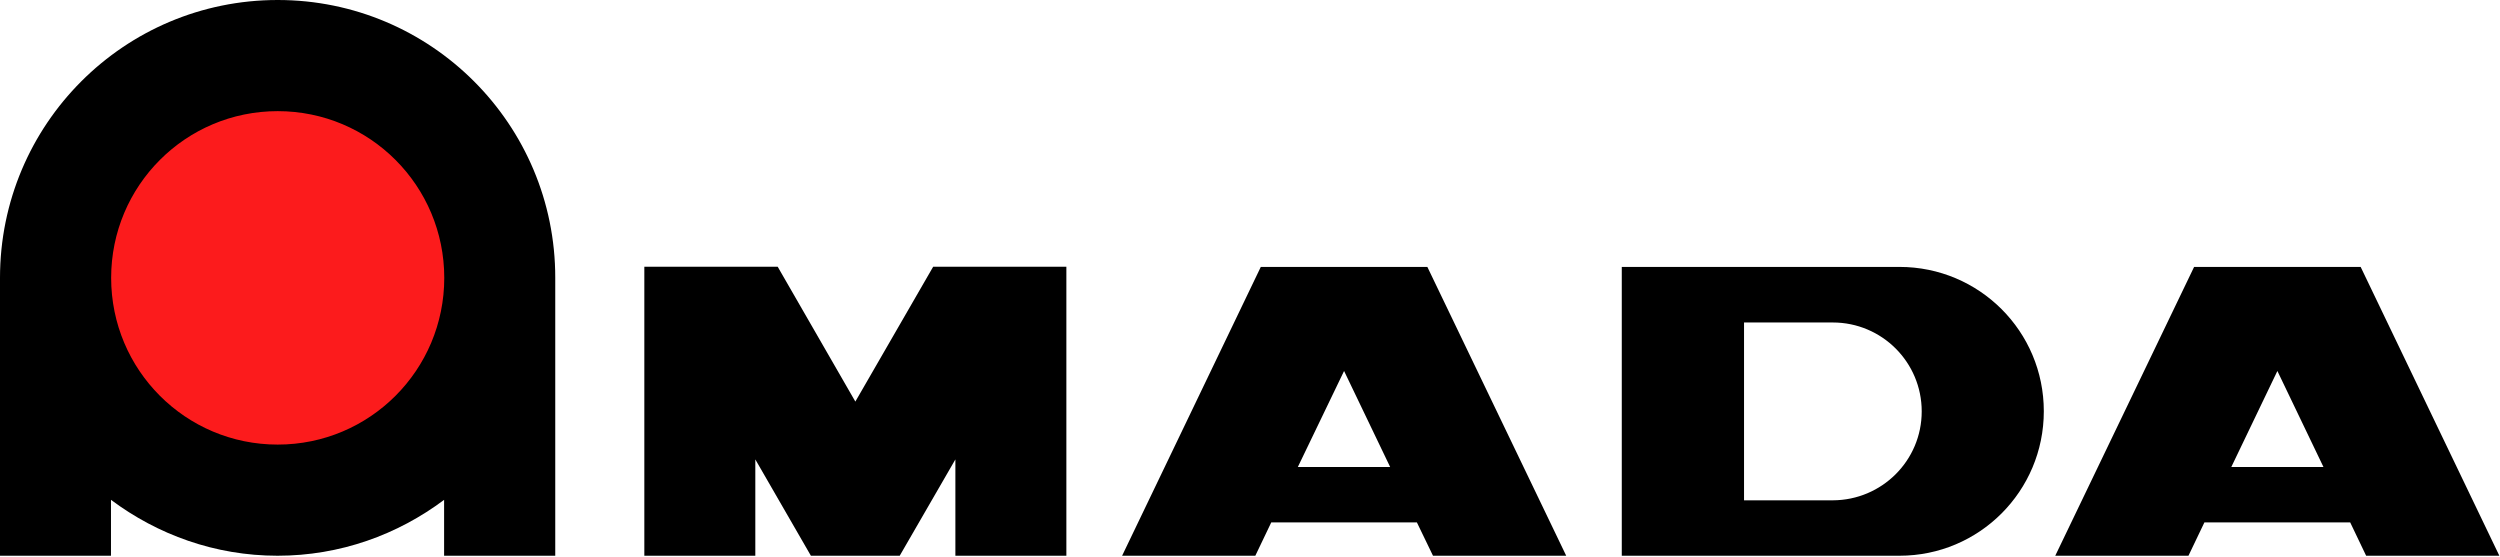
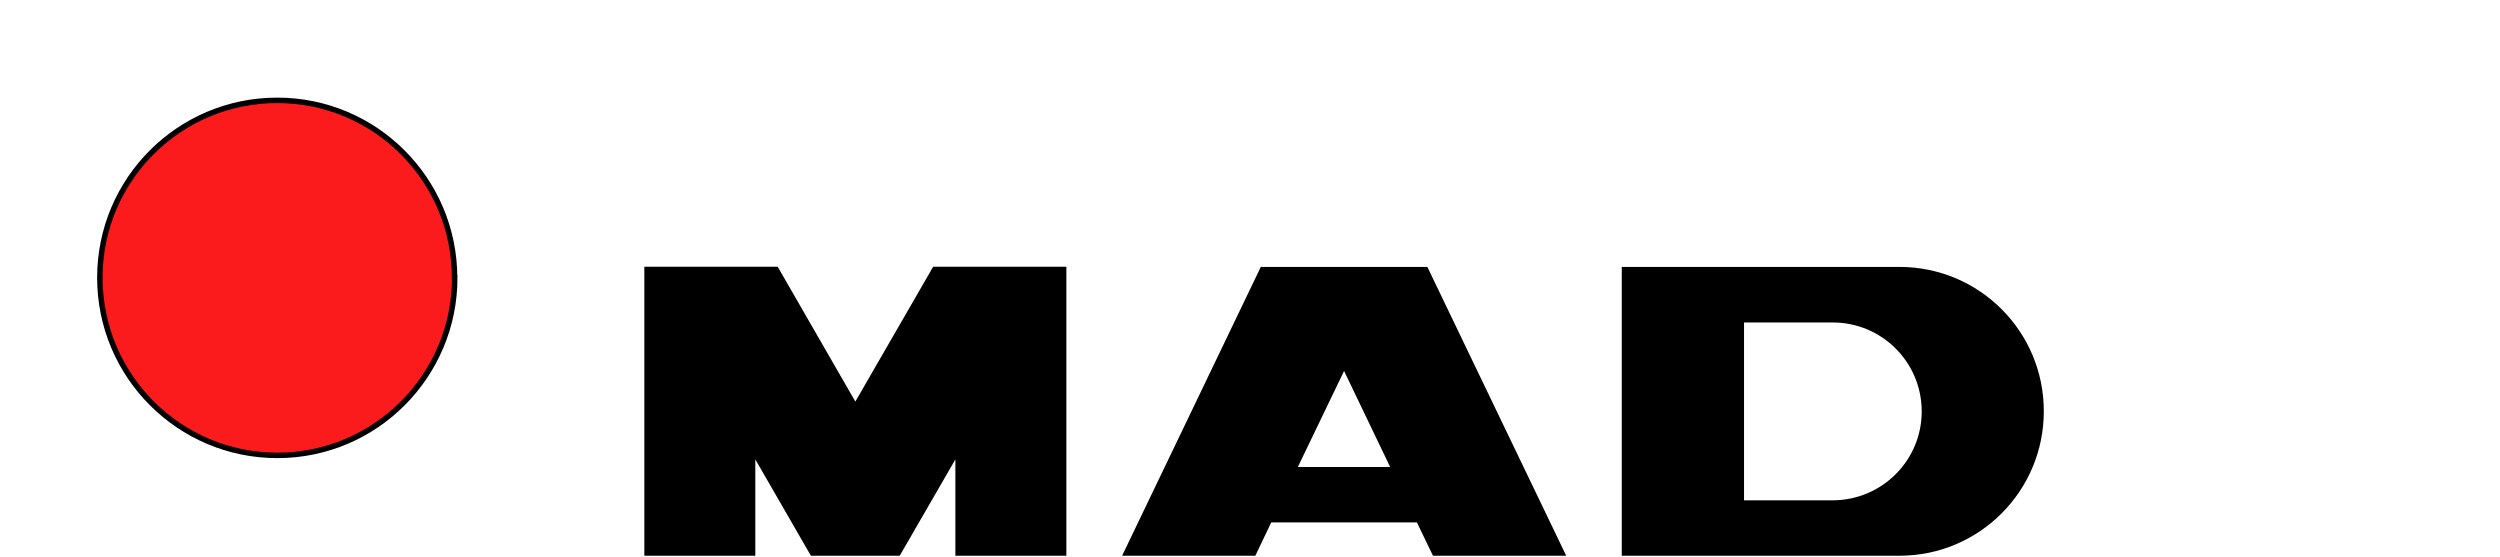
<svg xmlns="http://www.w3.org/2000/svg" version="1.2" viewBox="0 0 1552 346" width="1552" height="346">
  <style>.a{fill:#fc1b1c}.b{fill:none;stroke:#000;stroke-width:3.4}</style>
  <path class="a" d="m172.1 282.7c-60.9 0-110.1-49.3-110.1-110.2 0-61 49.2-110.2 110.1-110.2 60.9 0 110.2 49.2 110.2 110.2 0 60.9-49.3 110.2-110.2 110.2z" />
  <path fill-rule="evenodd" class="b" d="m282.3 172.4c0 60.9-49.3 110.3-110.1 110.3-60.9 0-110.2-49.4-110.2-110.3 0-60.9 49.3-110.1 110.1-110.1 60.8 0 110.1 49.3 110.1 110.1z" />
-   <path fill-rule="evenodd" d="m344.7 172.5v172.5h-69v-34.7c-28.8 21.6-64.5 34.7-103.4 34.7-38.8 0-74.5-13.1-103.4-34.7v34.7h-68.9v-172.5c0-95.3 77.1-172.5 172.4-172.5 95.2 0 172.4 77.2 172.3 172.5zm-68.9 0c0-57.2-46.2-103.5-103.4-103.5-57.2 0-103.4 46.3-103.4 103.5 0 57.2 46.2 103.5 103.4 103.5 57.2 0 103.4-46.3 103.4-103.5z" />
  <path d="m531 249.3l-48.2-83.7h-82.8v179.4h68.9v-59.8l34.5 59.8h55.2v-0.1l34.5-59.7v59.8h68.9v-179.4h-82.7z" />
  <path fill-rule="evenodd" d="m879.6 324.3h-90.4l-9.9 20.7h-82.7l86.1-179.3h103.4l86.2 179.3h-82.7zm-16.6-34.4l-28.6-59.6-28.7 59.6z" />
-   <path fill-rule="evenodd" d="m1268.8 255.3c0 49.6-40.1 89.7-89.6 89.7h-172.4v-179.3h172.4c49.5 0 89.6 40 89.6 89.6zm-75.8 0.1c0-30.5-24.7-55.2-55.2-55.2h-55.1c0 0 0 55.1 0 55.2 0 0 0 55.2 0 55.2h55.1c30.5-0.1 55.2-24.7 55.2-55.2z" />
-   <path fill-rule="evenodd" d="m1459 324.3h-90.5l-9.9 20.7h-82.7l86.2-179.3h103.4l86.1 179.3h-82.7zm-16.6-34.4l-28.6-59.6-28.6 59.6z" />
+   <path fill-rule="evenodd" d="m1268.8 255.3c0 49.6-40.1 89.7-89.6 89.7h-172.4v-179.3h172.4c49.5 0 89.6 40 89.6 89.6m-75.8 0.1c0-30.5-24.7-55.2-55.2-55.2h-55.1c0 0 0 55.1 0 55.2 0 0 0 55.2 0 55.2h55.1c30.5-0.1 55.2-24.7 55.2-55.2z" />
</svg>